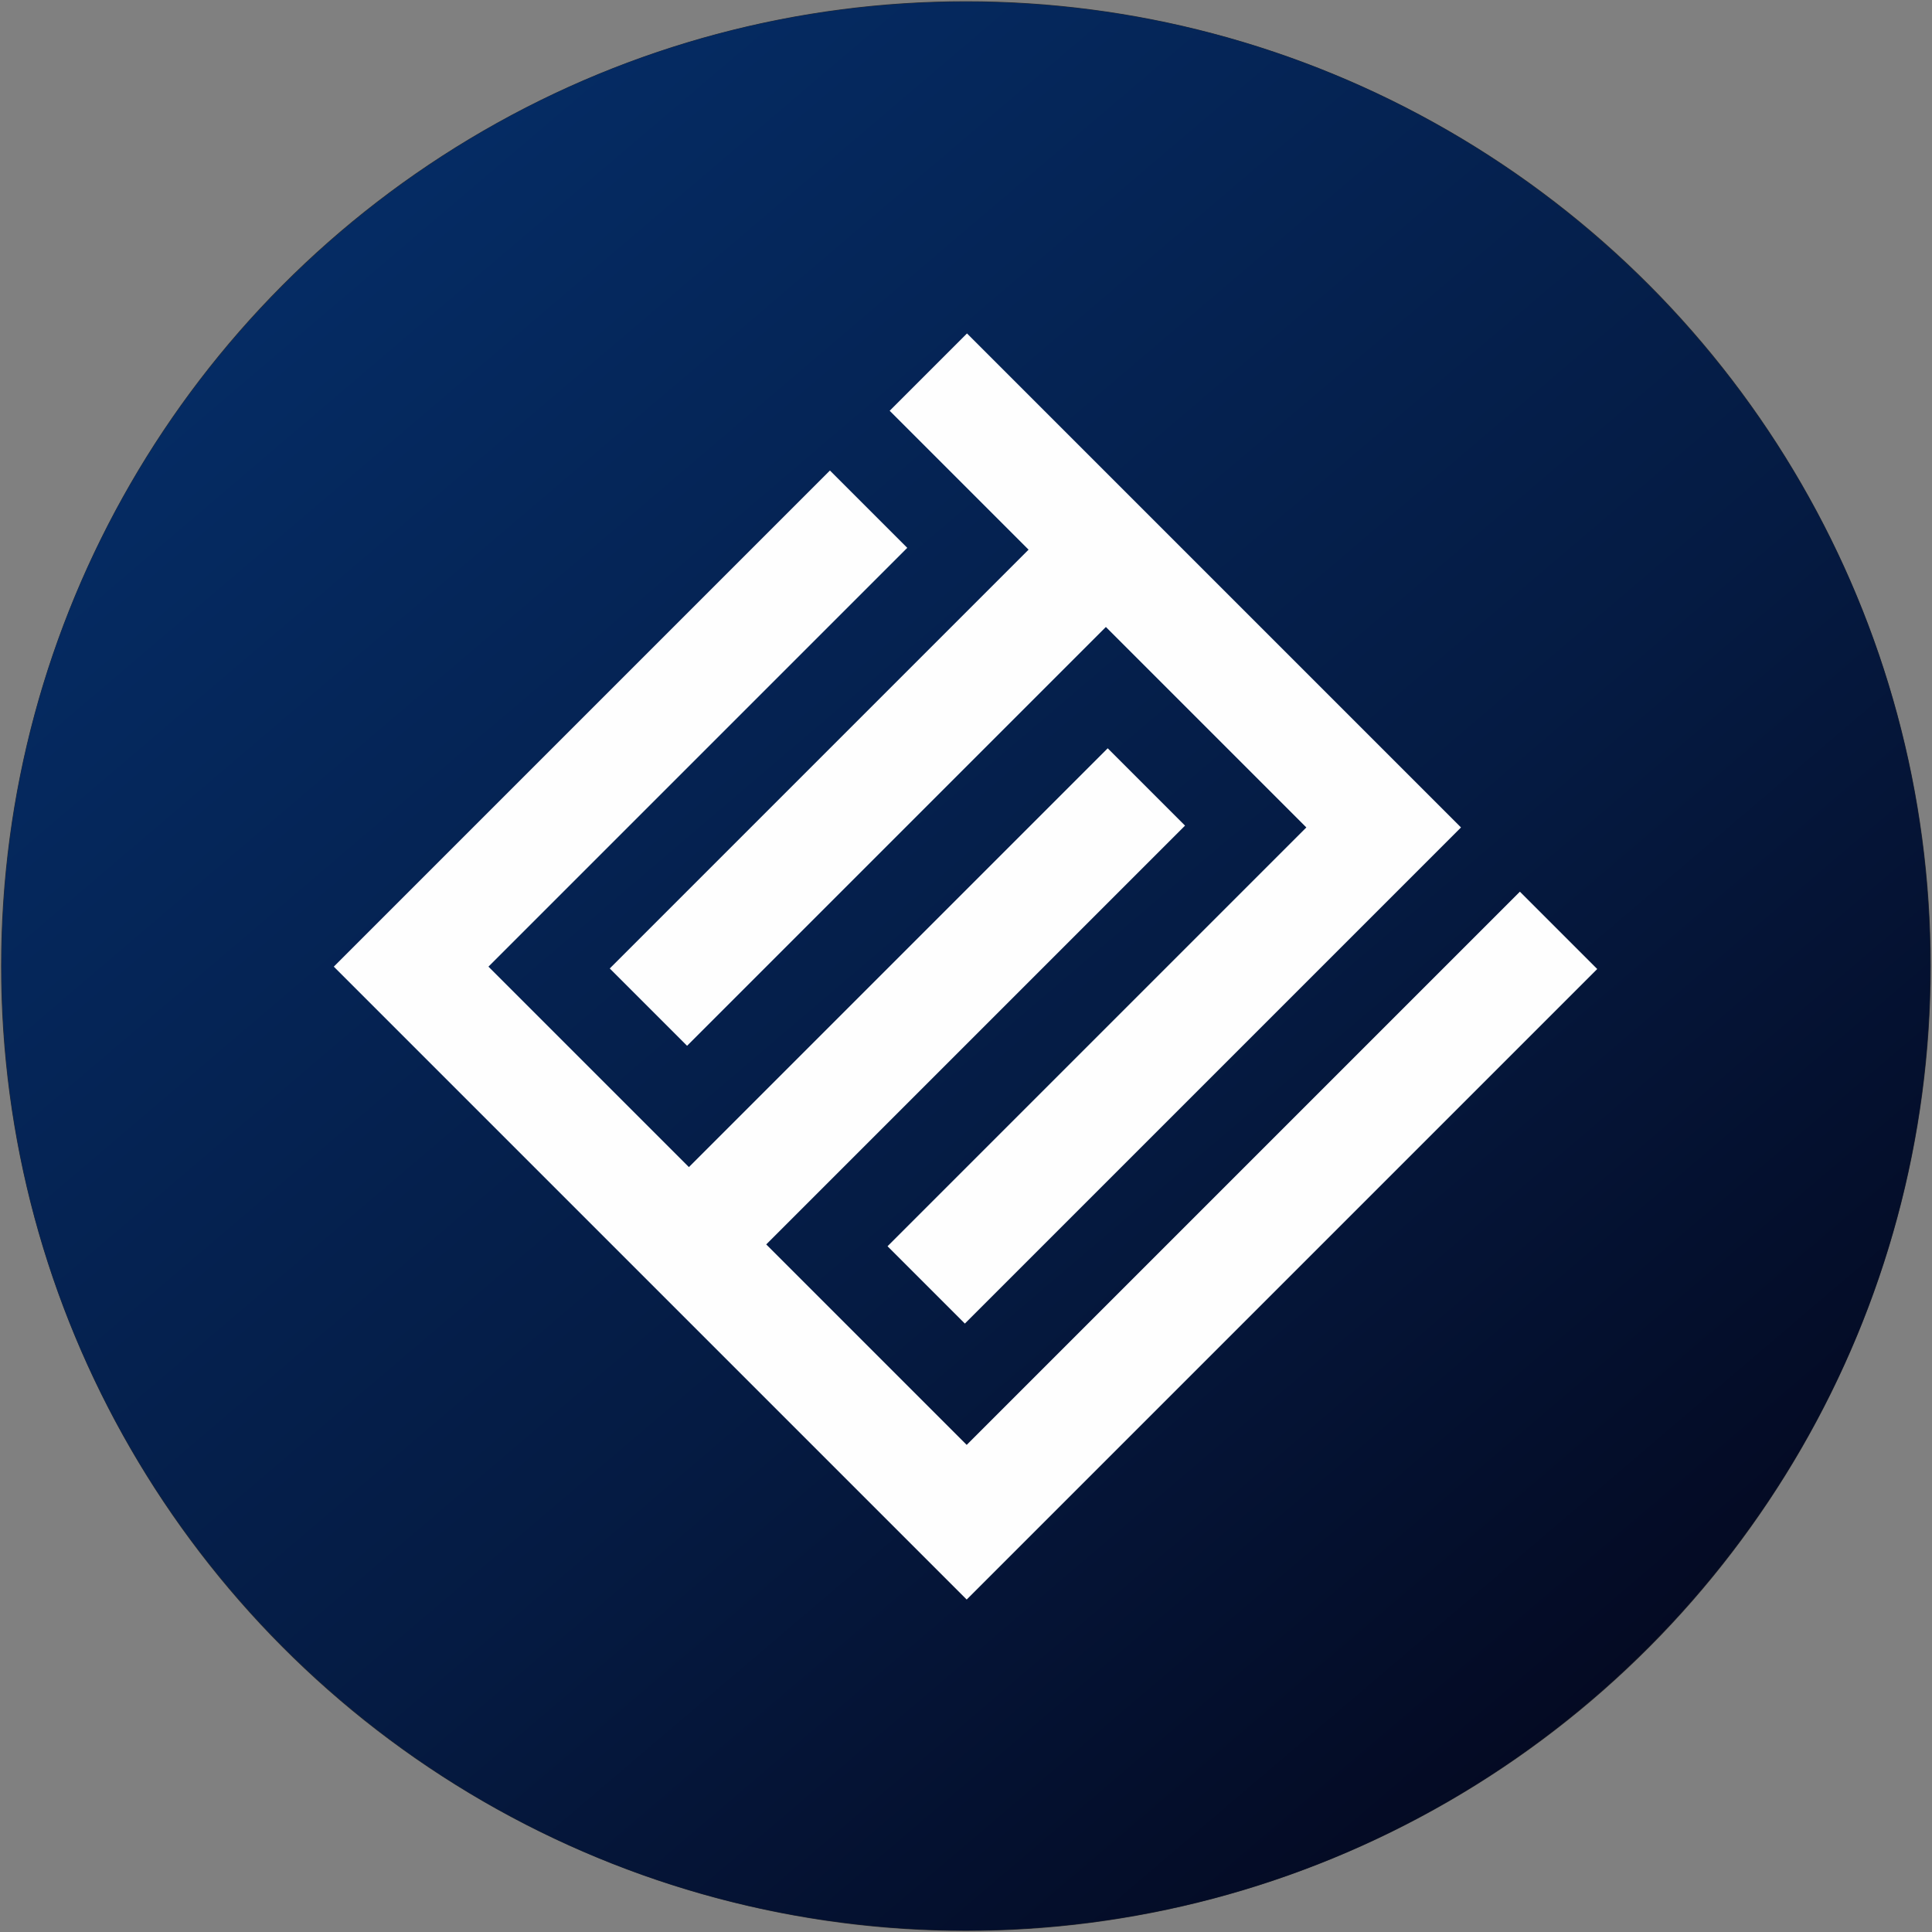
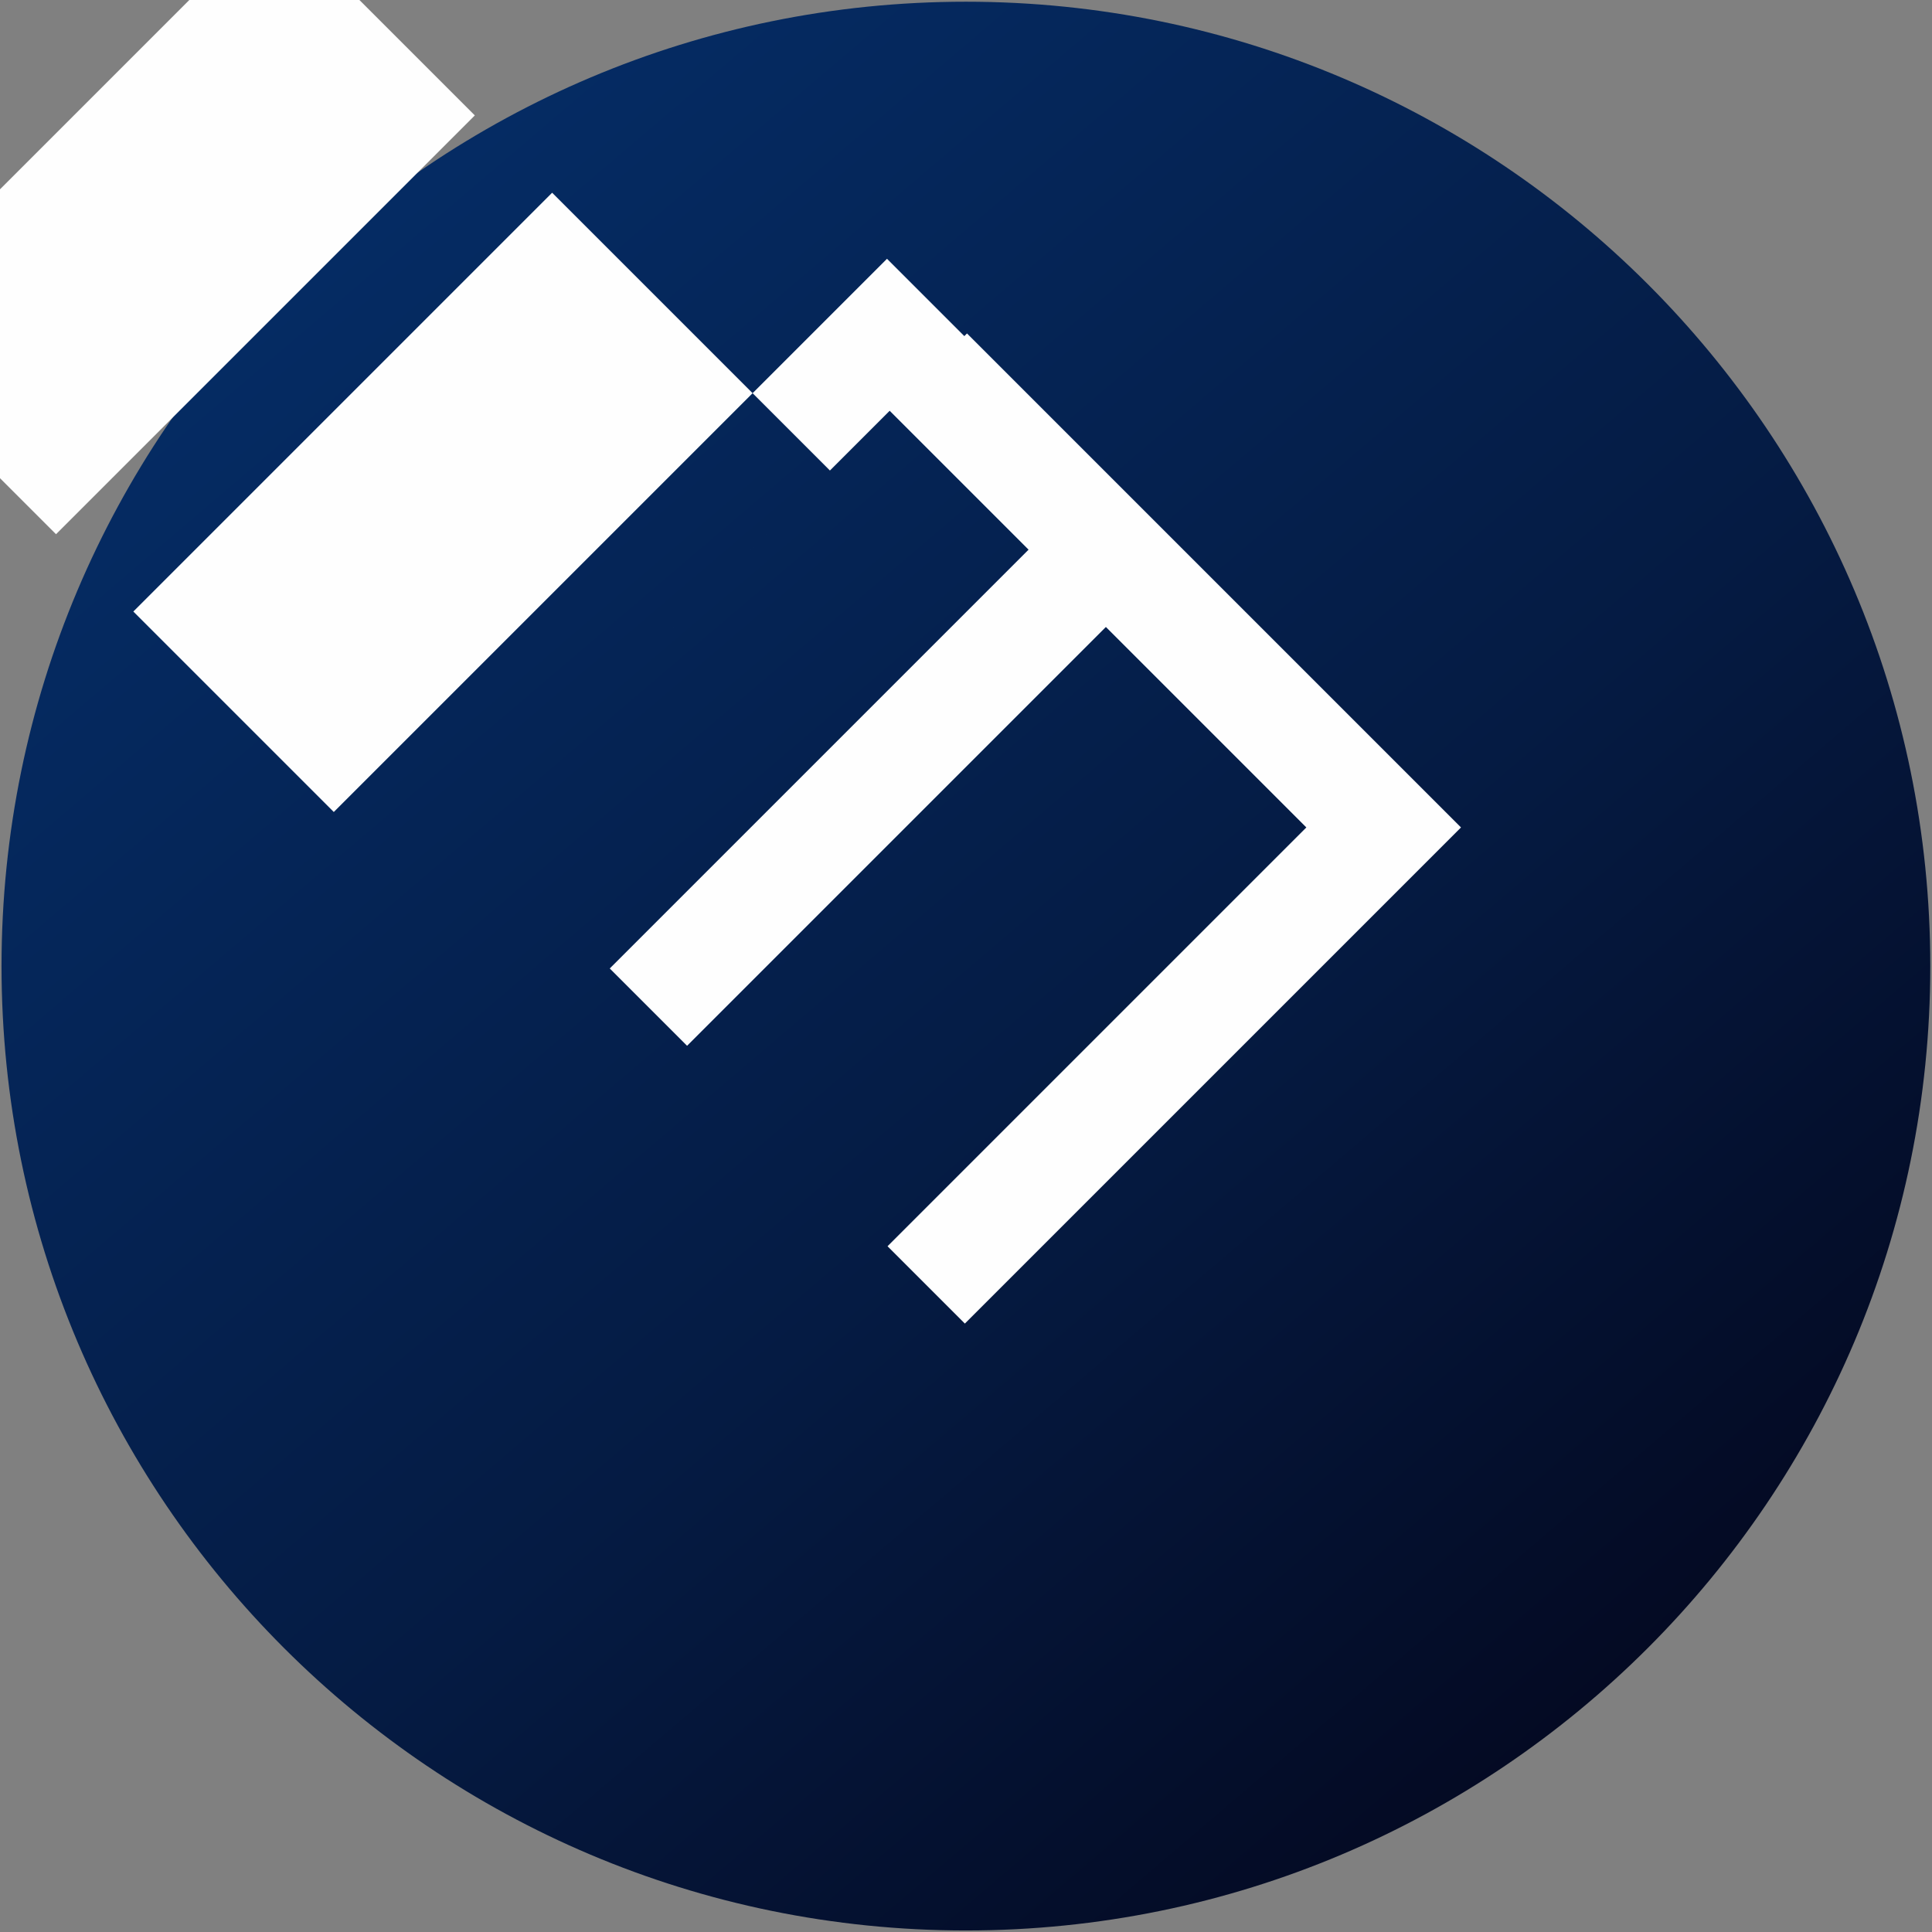
<svg xmlns="http://www.w3.org/2000/svg" xml:space="preserve" width="164.64mm" height="164.64mm" version="1.1" style="shape-rendering:geometricPrecision; text-rendering:geometricPrecision; image-rendering:optimizeQuality; fill-rule:evenodd; clip-rule:evenodd" viewBox="0 0 16463.98 16463.98">
  <rect x="0" y="0" width="16463.98" height="16463.98" fill="#808080" stroke="none" />
  <defs>
    <style type="text/css">
   
    .str0 {stroke:#2B2A29;stroke-width:7.62;stroke-miterlimit:22.926}
    .fil0 {fill:none}
    .fil2 {fill:#FEFEFE}
    .fil1 {fill:url(#id0)}
   
  </style>
    <linearGradient id="id0" gradientUnits="userSpaceOnUse" x1="2598.8" y1="1632.1" x2="13856.82" y2="14840.24">
      <stop offset="0" style="stop-opacity:1; stop-color:#052C65" />
      <stop offset="0.588" style="stop-opacity:1; stop-color:#051B43" />
      <stop offset="1" style="stop-opacity:1; stop-color:#040921" />
    </linearGradient>
  </defs>
  <g id="Layer_x0020_1">
-     <circle class="fil0 str0" cx="8231.19" cy="8232.79" r="8218.18" />
    <path class="fil1" d="M8231.19 14.61c4538.78,0 8218.18,3679.4 8218.18,8218.18 0,4538.78 -3679.4,8218.18 -8218.18,8218.18 -4538.78,0 -8218.18,-3679.4 -8218.18,-8218.18 0,-4538.78 3679.4,-8218.18 8218.18,-8218.18z" />
-     <path class="fil2" d="M7731.36 4668.55l-658.92 -658.92 -4227.93 4227.87c1797.78,1797.78 3595.56,3595.56 5393.33,5393.32l5373.21 -5373.17 -658.91 -658.94 -4714.3 4714.24 -1708.25 -1708.25 3568.96 -3568.96 -658.91 -658.94 -3568.97 3568.95 -1708.26 -1708.25 3568.95 -3568.95zm4718.84 2382.72c-1403.25,-1403.22 -2806.49,-2806.46 -4209.73,-4209.7l-658.93 658.93 1183.59 1183.6 -3568.98 3568.95 658.91 658.96 3569 -3568.98 1708.26 1708.26 -3568.96 3568.96 658.9 658.93 4227.94 -4227.91z" />
+     <path class="fil2" d="M7731.36 4668.55l-658.92 -658.92 -4227.93 4227.87l5373.21 -5373.17 -658.91 -658.94 -4714.3 4714.24 -1708.25 -1708.25 3568.96 -3568.96 -658.91 -658.94 -3568.97 3568.95 -1708.26 -1708.25 3568.95 -3568.95zm4718.84 2382.72c-1403.25,-1403.22 -2806.49,-2806.46 -4209.73,-4209.7l-658.93 658.93 1183.59 1183.6 -3568.98 3568.95 658.91 658.96 3569 -3568.98 1708.26 1708.26 -3568.96 3568.96 658.9 658.93 4227.94 -4227.91z" />
  </g>
</svg>